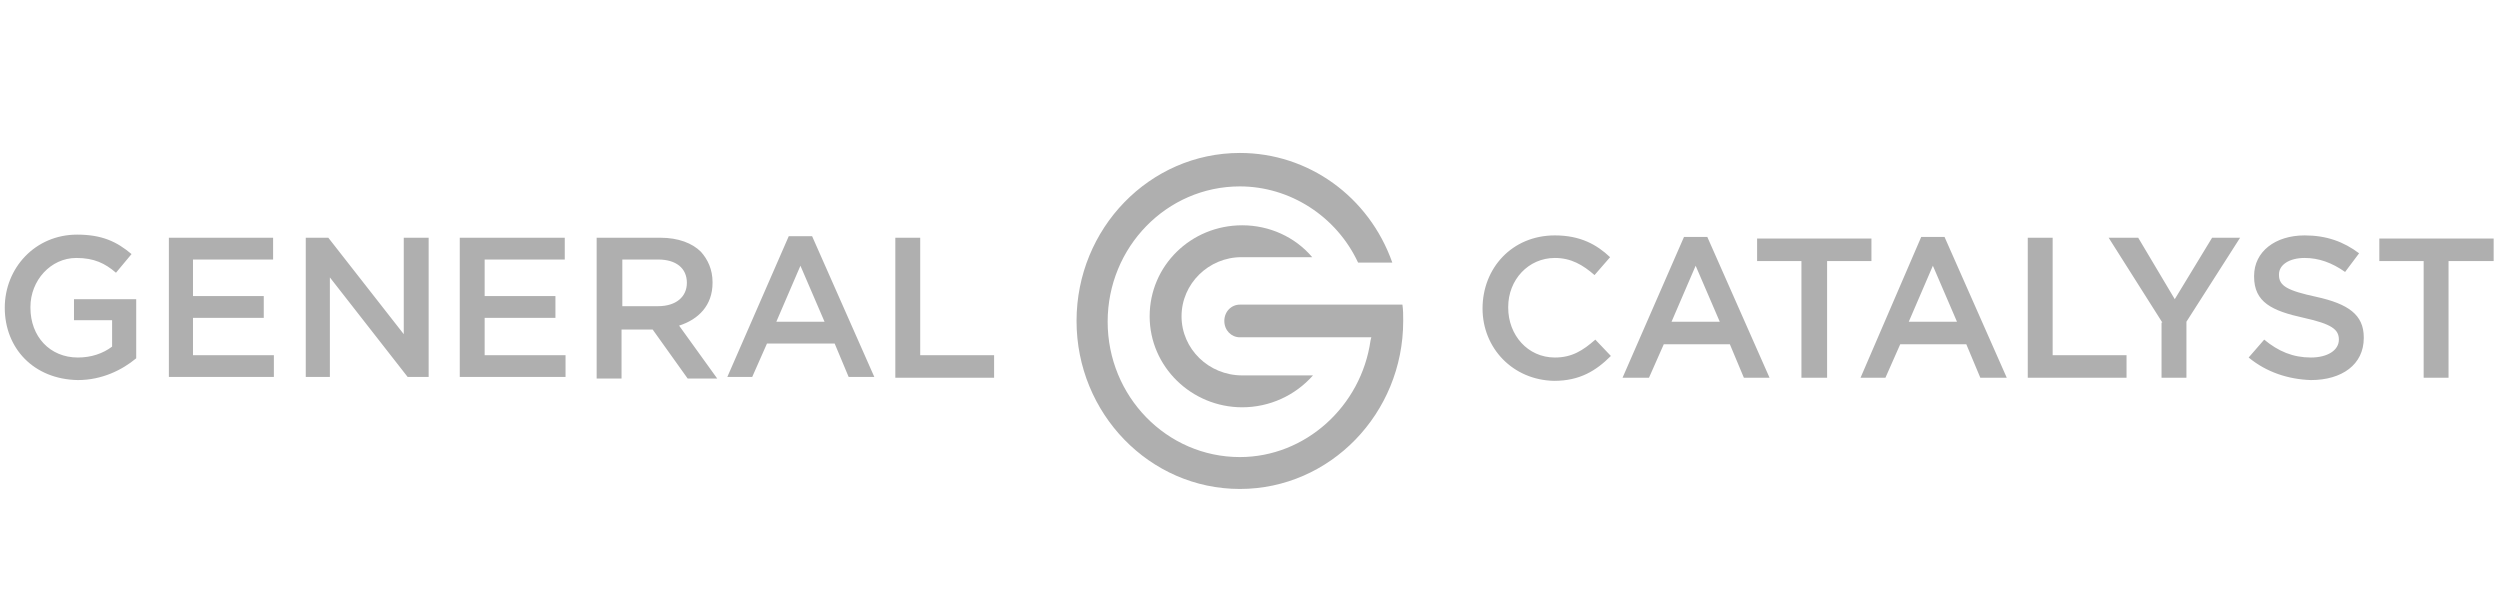
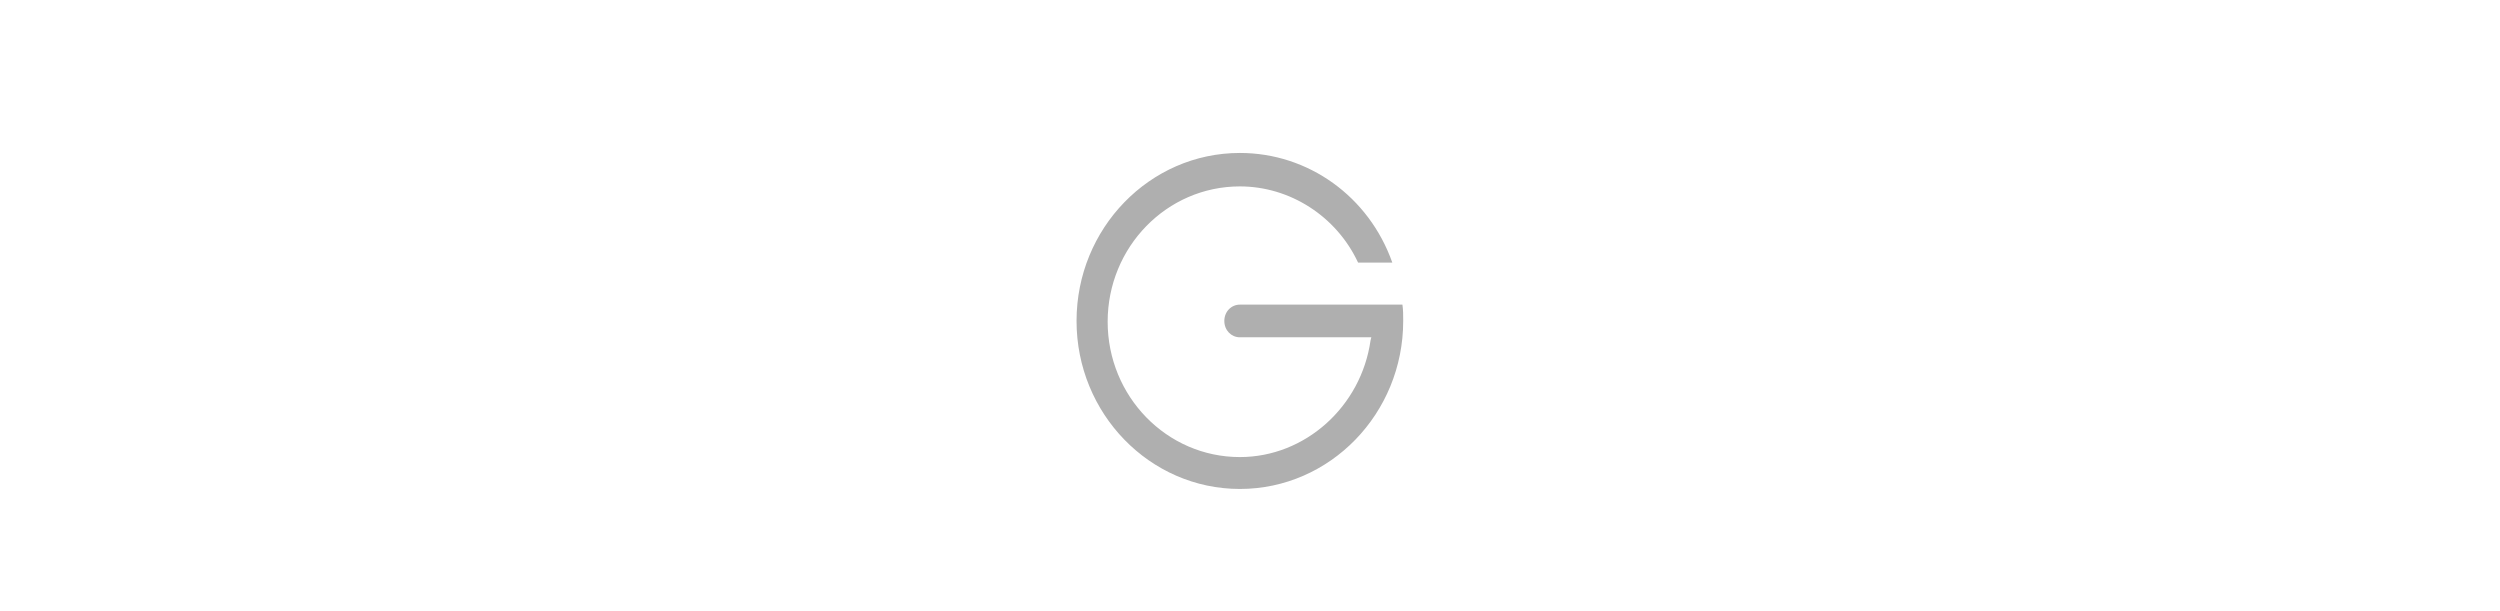
<svg xmlns="http://www.w3.org/2000/svg" style="fill-rule:evenodd;clip-rule:evenodd;stroke-linejoin:round;stroke-miterlimit:2;" xml:space="preserve" version="1.1" viewBox="0 0 180 44" height="100%" width="100%">
  <g transform="matrix(0.56,0,0,0.56,0.343,11.013)">
    <g id="Desktop">
      <g id="Home_1.0">
        <g id="header">
          <g id="General-Catalyst-logo">
-             <path style="fill:rgb(175,175,175);" d="M311.1,13.9L305.3,13.9L305.3,11L320,11L320,13.9L314.2,13.9L314.2,28.9L311,28.9L311,13.9L311.1,13.9ZM288.5,26.3L290.5,24C292.3,25.5 294.2,26.3 296.5,26.3C298.6,26.3 300.1,25.4 300.1,24C300.1,22.7 299.2,22 295.6,21.2C291.5,20.3 289.2,19.2 289.2,15.9L289.2,15.8C289.2,12.7 291.9,10.6 295.7,10.6C298.5,10.6 300.7,11.4 302.7,12.9L300.9,15.3C299.2,14.1 297.5,13.5 295.7,13.5C293.7,13.5 292.4,14.4 292.4,15.6L292.4,15.7C292.4,17.1 293.5,17.7 297.2,18.5C301.3,19.4 303.3,20.8 303.3,23.7L303.3,23.8C303.3,27.2 300.5,29.2 296.5,29.2C293.6,29.1 290.8,28.2 288.5,26.3ZM277.4,21.8L270.5,10.9L274.3,10.9L279,18.8L283.8,10.9L287.4,10.9L280.5,21.7L280.5,28.9L277.3,28.9L277.3,21.8L277.4,21.8ZM260.1,10.9L263.3,10.9L263.3,26L272.8,26L272.8,28.9L260.1,28.9L260.1,10.9ZM251,21.7L247.9,14.5L244.8,21.7L251,21.7ZM246.4,10.8L249.4,10.8L257.4,28.9L254,28.9L252.2,24.6L243.7,24.6L241.8,28.9L238.6,28.9L246.4,10.8ZM231,13.9L225.3,13.9L225.3,11L240,11L240,13.9L234.3,13.9L234.3,28.9L231,28.9L231,13.9ZM220.5,21.7L217.4,14.5L214.3,21.7L220.5,21.7ZM215.9,10.8L218.9,10.8L226.9,28.9L223.6,28.9L221.8,24.6L213.3,24.6L211.4,28.9L208,28.9L215.9,10.8ZM190,20C190,14.8 193.8,10.6 199.3,10.6C202.6,10.6 204.7,11.8 206.4,13.4L204.4,15.7C202.9,14.4 201.4,13.5 199.3,13.5C195.9,13.5 193.3,16.3 193.3,19.8L193.3,19.9C193.3,23.4 195.8,26.3 199.3,26.3C201.5,26.3 202.9,25.4 204.5,24L206.5,26.1C204.6,28 202.5,29.3 199.2,29.3C193.9,29.2 190,25.1 190,20ZM114.5,10.9L117.7,10.9L117.7,26L127.2,26L127.2,28.9L114.5,28.9L114.5,10.9ZM105.4,21.7L102.3,14.5L99.2,21.7L105.4,21.7ZM100.8,10.7L103.8,10.7L111.8,28.8L108.5,28.8L106.7,24.5L98,24.5L96.1,28.8L92.9,28.8L100.8,10.7ZM84,19.7C86.3,19.7 87.7,18.5 87.7,16.7C87.7,14.8 86.3,13.7 84,13.7L79.4,13.7L79.4,19.7L84,19.7ZM76.1,10.9L84.3,10.9C86.6,10.9 88.4,11.6 89.5,12.7C90.4,13.7 91,15 91,16.6L91,16.7C91,19.6 89.2,21.4 86.7,22.2L91.6,29L87.8,29L83.3,22.7L79.3,22.7L79.3,29L76.1,29L76.1,10.9ZM58.5,10.9L72,10.9L72,13.7L61.7,13.7L61.7,18.4L70.8,18.4L70.8,21.2L61.7,21.2L61.7,26L72.1,26L72.1,28.8L58.5,28.8L58.5,10.9ZM38.7,10.9L41.6,10.9L51.3,23.3L51.3,10.9L54.5,10.9L54.5,28.8L51.8,28.8L41.8,16L41.8,28.8L38.7,28.8L38.7,10.9ZM21.1,10.9L34.5,10.9L34.5,13.7L24.2,13.7L24.2,18.4L33.3,18.4L33.3,21.2L24.2,21.2L24.2,26L34.6,26L34.6,28.8L21.1,28.8L21.1,10.9ZM0,19.9C0,14.8 3.9,10.5 9.3,10.5C12.5,10.5 14.4,11.4 16.3,13L14.3,15.4C12.9,14.2 11.5,13.5 9.2,13.5C5.9,13.5 3.3,16.4 3.3,19.8L3.3,19.9C3.3,23.6 5.8,26.3 9.4,26.3C11.1,26.3 12.6,25.8 13.8,24.9L13.8,21.5L8.9,21.5L8.9,18.8L16.9,18.8L16.9,26.4C15.1,27.9 12.5,29.2 9.4,29.2C3.7,29.1 0,25.1 0,19.9Z" id="Fill-1" />
            <path style="fill:rgb(175,175,175);" d="M158.8,0C147.2,0 137.8,9.7 137.8,21.6C137.8,33.5 147.2,43.2 158.8,43.2C170.4,43.2 179.8,33.5 179.8,21.6C179.8,20.9 179.8,20.2 179.7,19.5L158.8,19.5C157.7,19.5 156.8,20.4 156.8,21.6C156.8,22.8 157.7,23.7 158.8,23.7L175.7,23.7L175.6,24.1C174.4,32.6 167.2,39.1 158.8,39.1C149.4,39.1 141.8,31.3 141.8,21.7C141.8,12.1 149.4,4.3 158.8,4.3C165.2,4.3 171.2,8.1 174,14.1L178.4,14.1C175.4,5.6 167.6,0 158.8,0Z" id="Path" />
-             <path style="fill:rgb(175,175,175);" d="M159.1,9.3C152.5,9.3 147.2,14.5 147.2,21C147.2,27.5 152.6,32.7 159.1,32.7C162.6,32.7 165.9,31.2 168.2,28.6L159.1,28.6C154.8,28.6 151.3,25.2 151.3,21C151.3,16.8 154.8,13.4 159,13.4L168.1,13.4C165.9,10.8 162.6,9.3 159.1,9.3Z" id="Path_1_" />
          </g>
        </g>
      </g>
    </g>
  </g>
</svg>